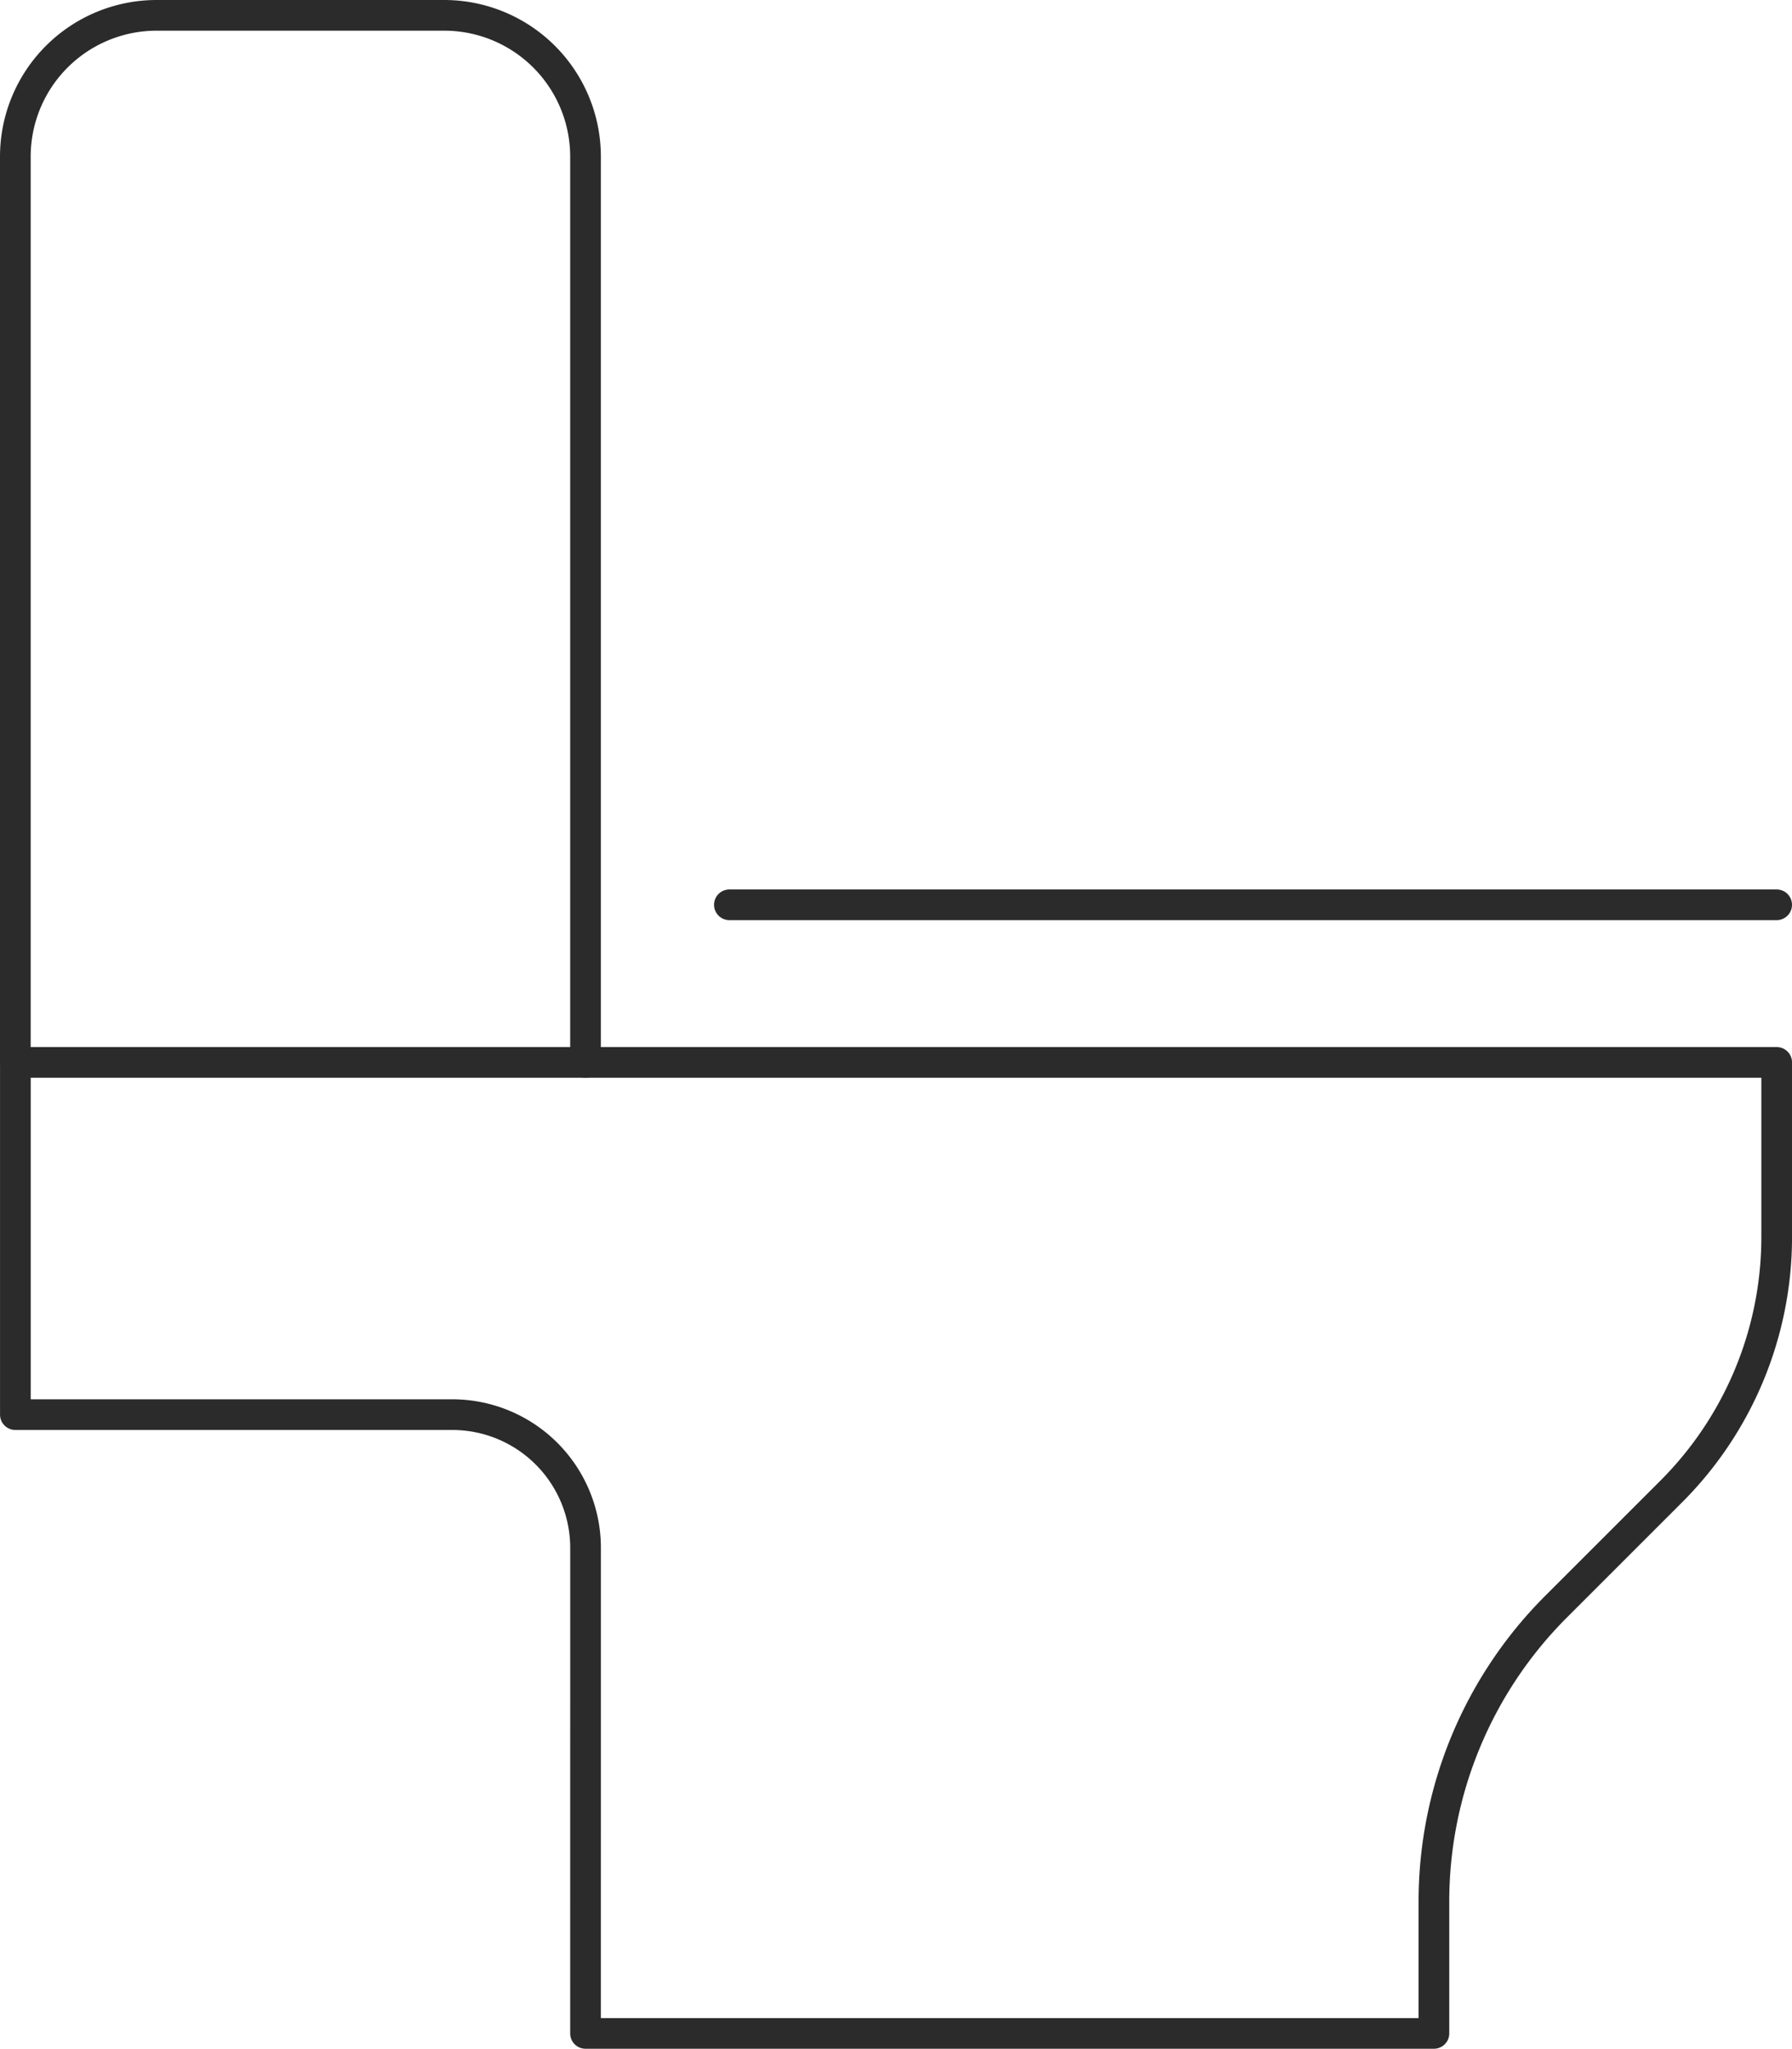
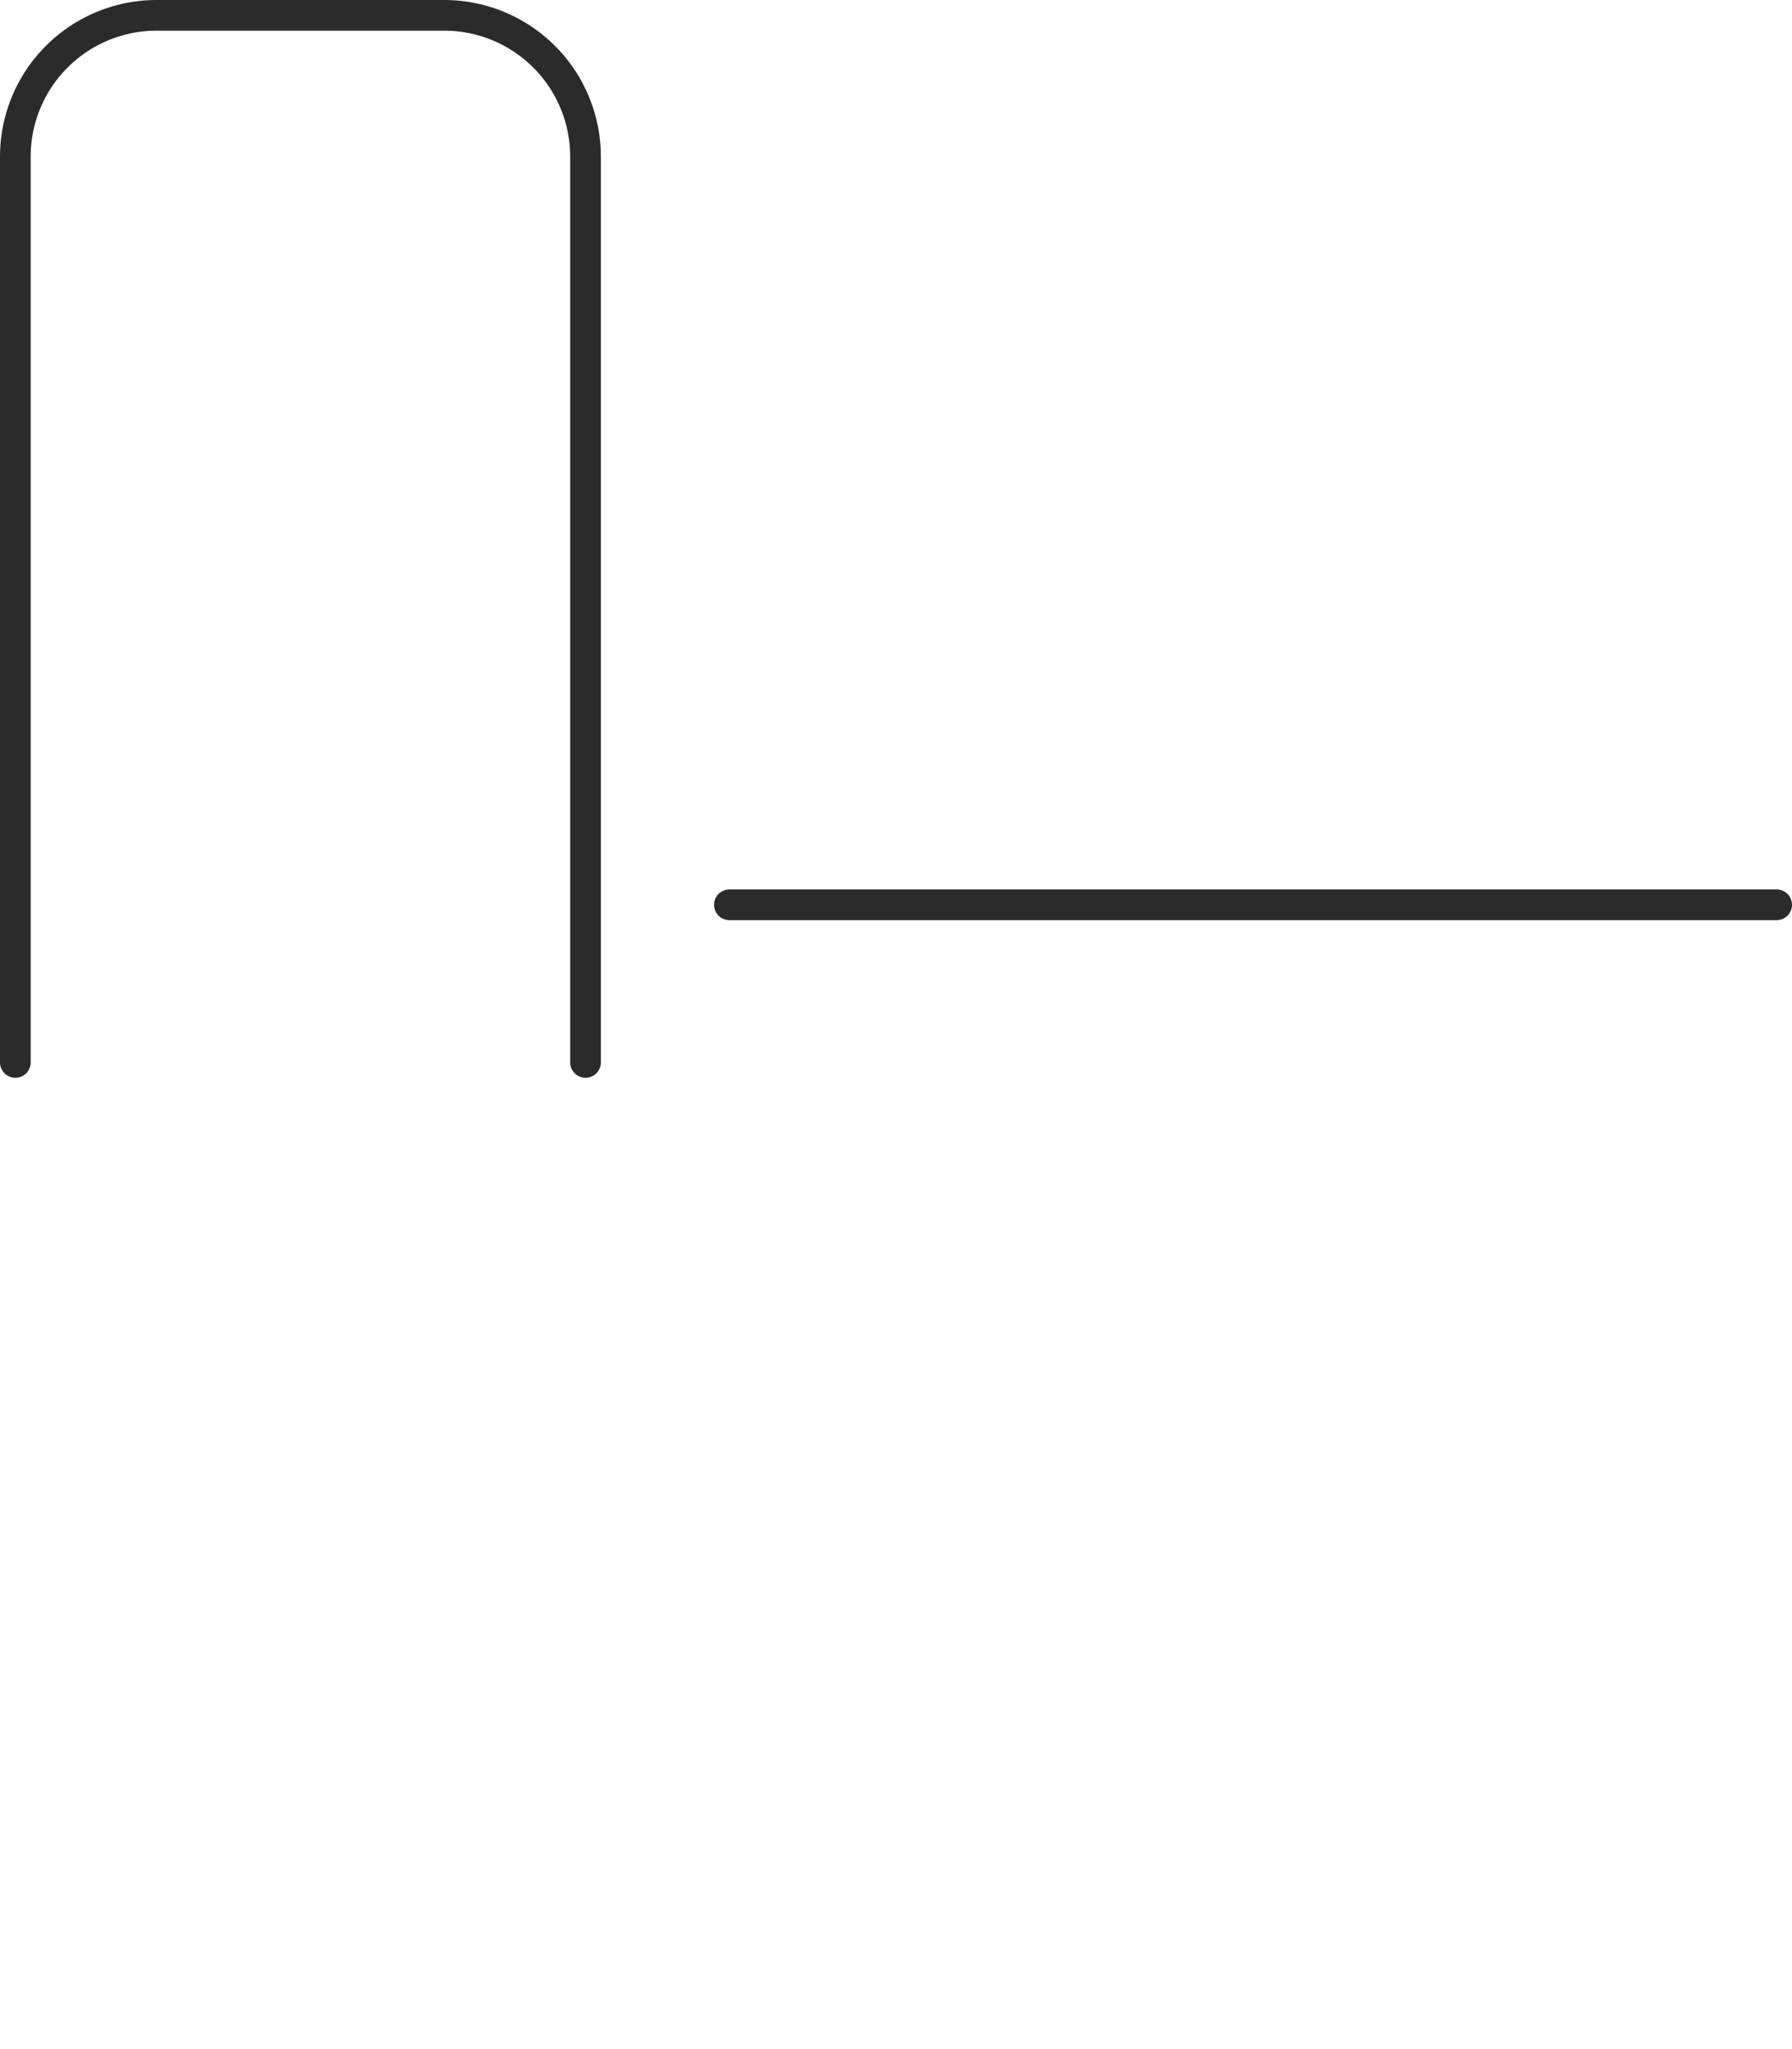
<svg xmlns="http://www.w3.org/2000/svg" width="58.407" height="66.786" viewBox="0 0 58.407 66.786">
  <g id="Group_3328" data-name="Group 3328" transform="translate(3971.428 -172.5)">
    <path id="Path_1097" data-name="Path 1097" d="M3742.829,647.094V617.566a4.606,4.606,0,0,1,4.606-4.606h9.372a4.606,4.606,0,0,1,4.606,4.606v29.528" transform="translate(-7713.757 -439.96)" fill="none" stroke="#2b2b2b" stroke-linecap="round" stroke-linejoin="round" stroke-width="1" />
-     <path id="Path_1098" data-name="Path 1098" d="M3761.413,738.008h27.652v-4.3a13.591,13.591,0,0,1,3.981-9.611l3.753-3.753a11.736,11.736,0,0,0,3.438-8.3v-5.689h-57.407v11.482h14.24a4.344,4.344,0,0,1,4.344,4.344Z" transform="translate(-7713.757 -499.222)" fill="none" stroke="#2b2b2b" stroke-linecap="round" stroke-linejoin="round" stroke-width="1" />
    <line id="Line_760" data-name="Line 760" x2="34.134" transform="translate(-3947.655 201.995)" fill="none" stroke="#2b2b2b" stroke-linecap="round" stroke-linejoin="round" stroke-width="1" />
  </g>
</svg>